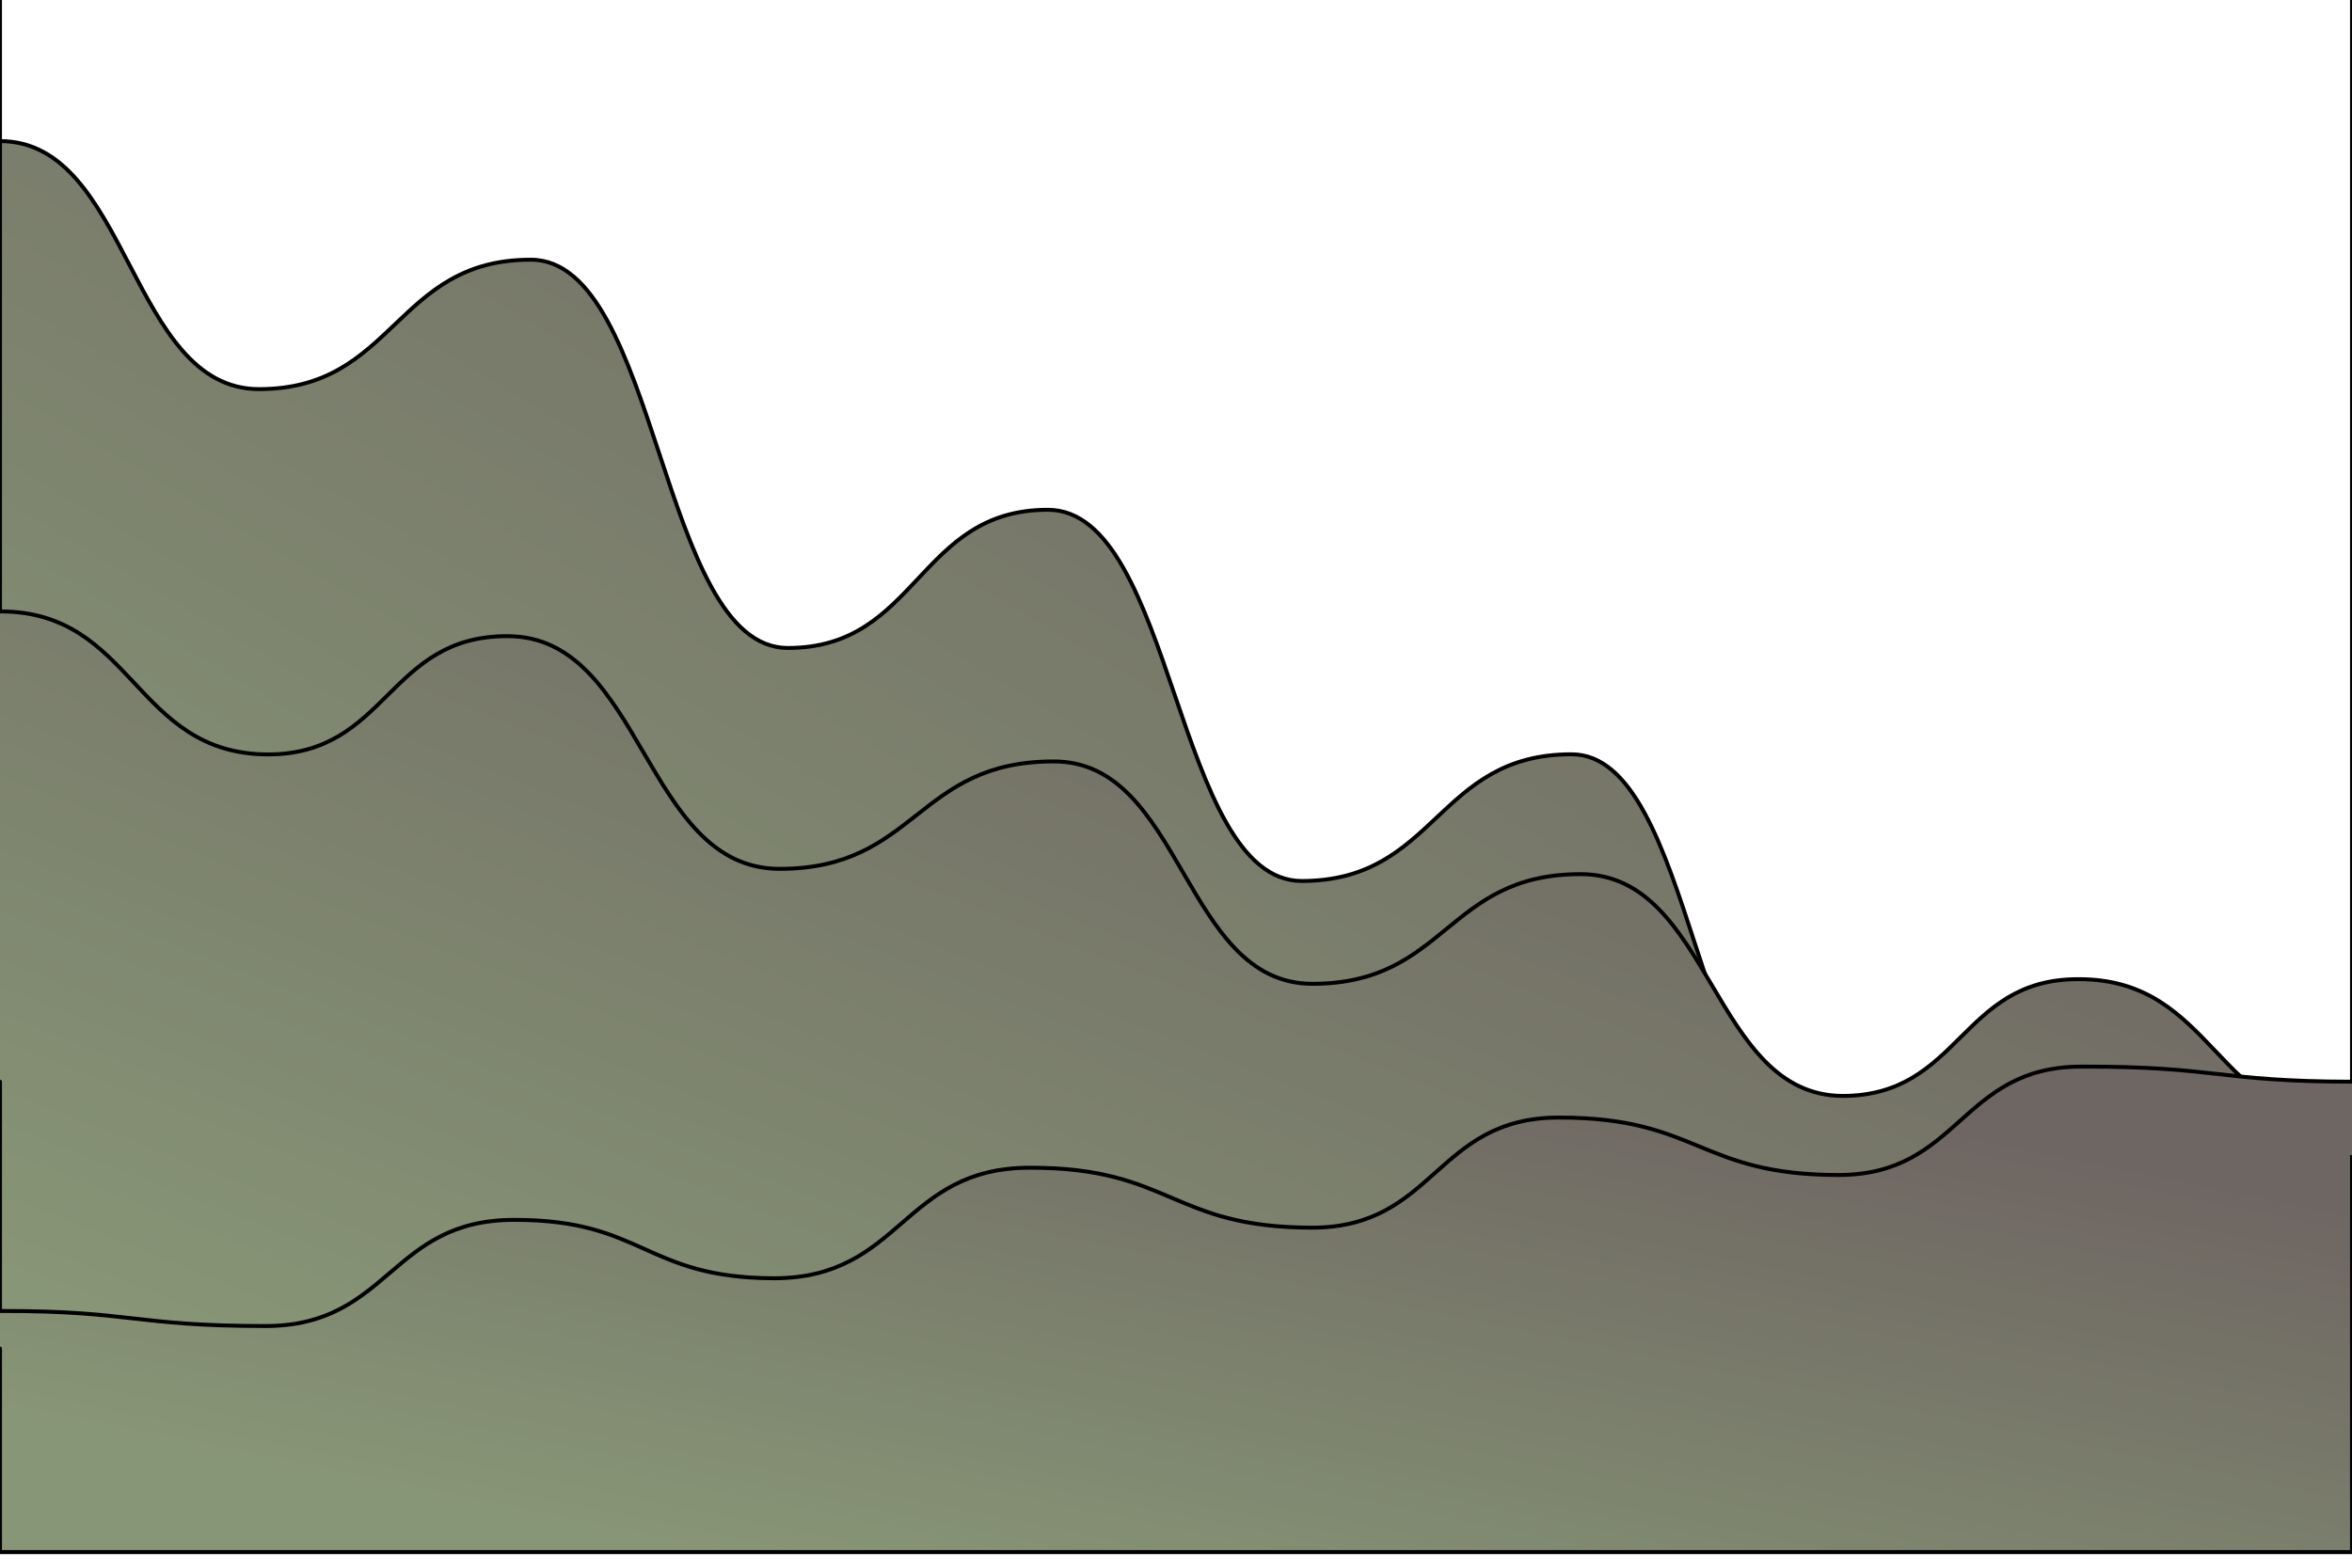
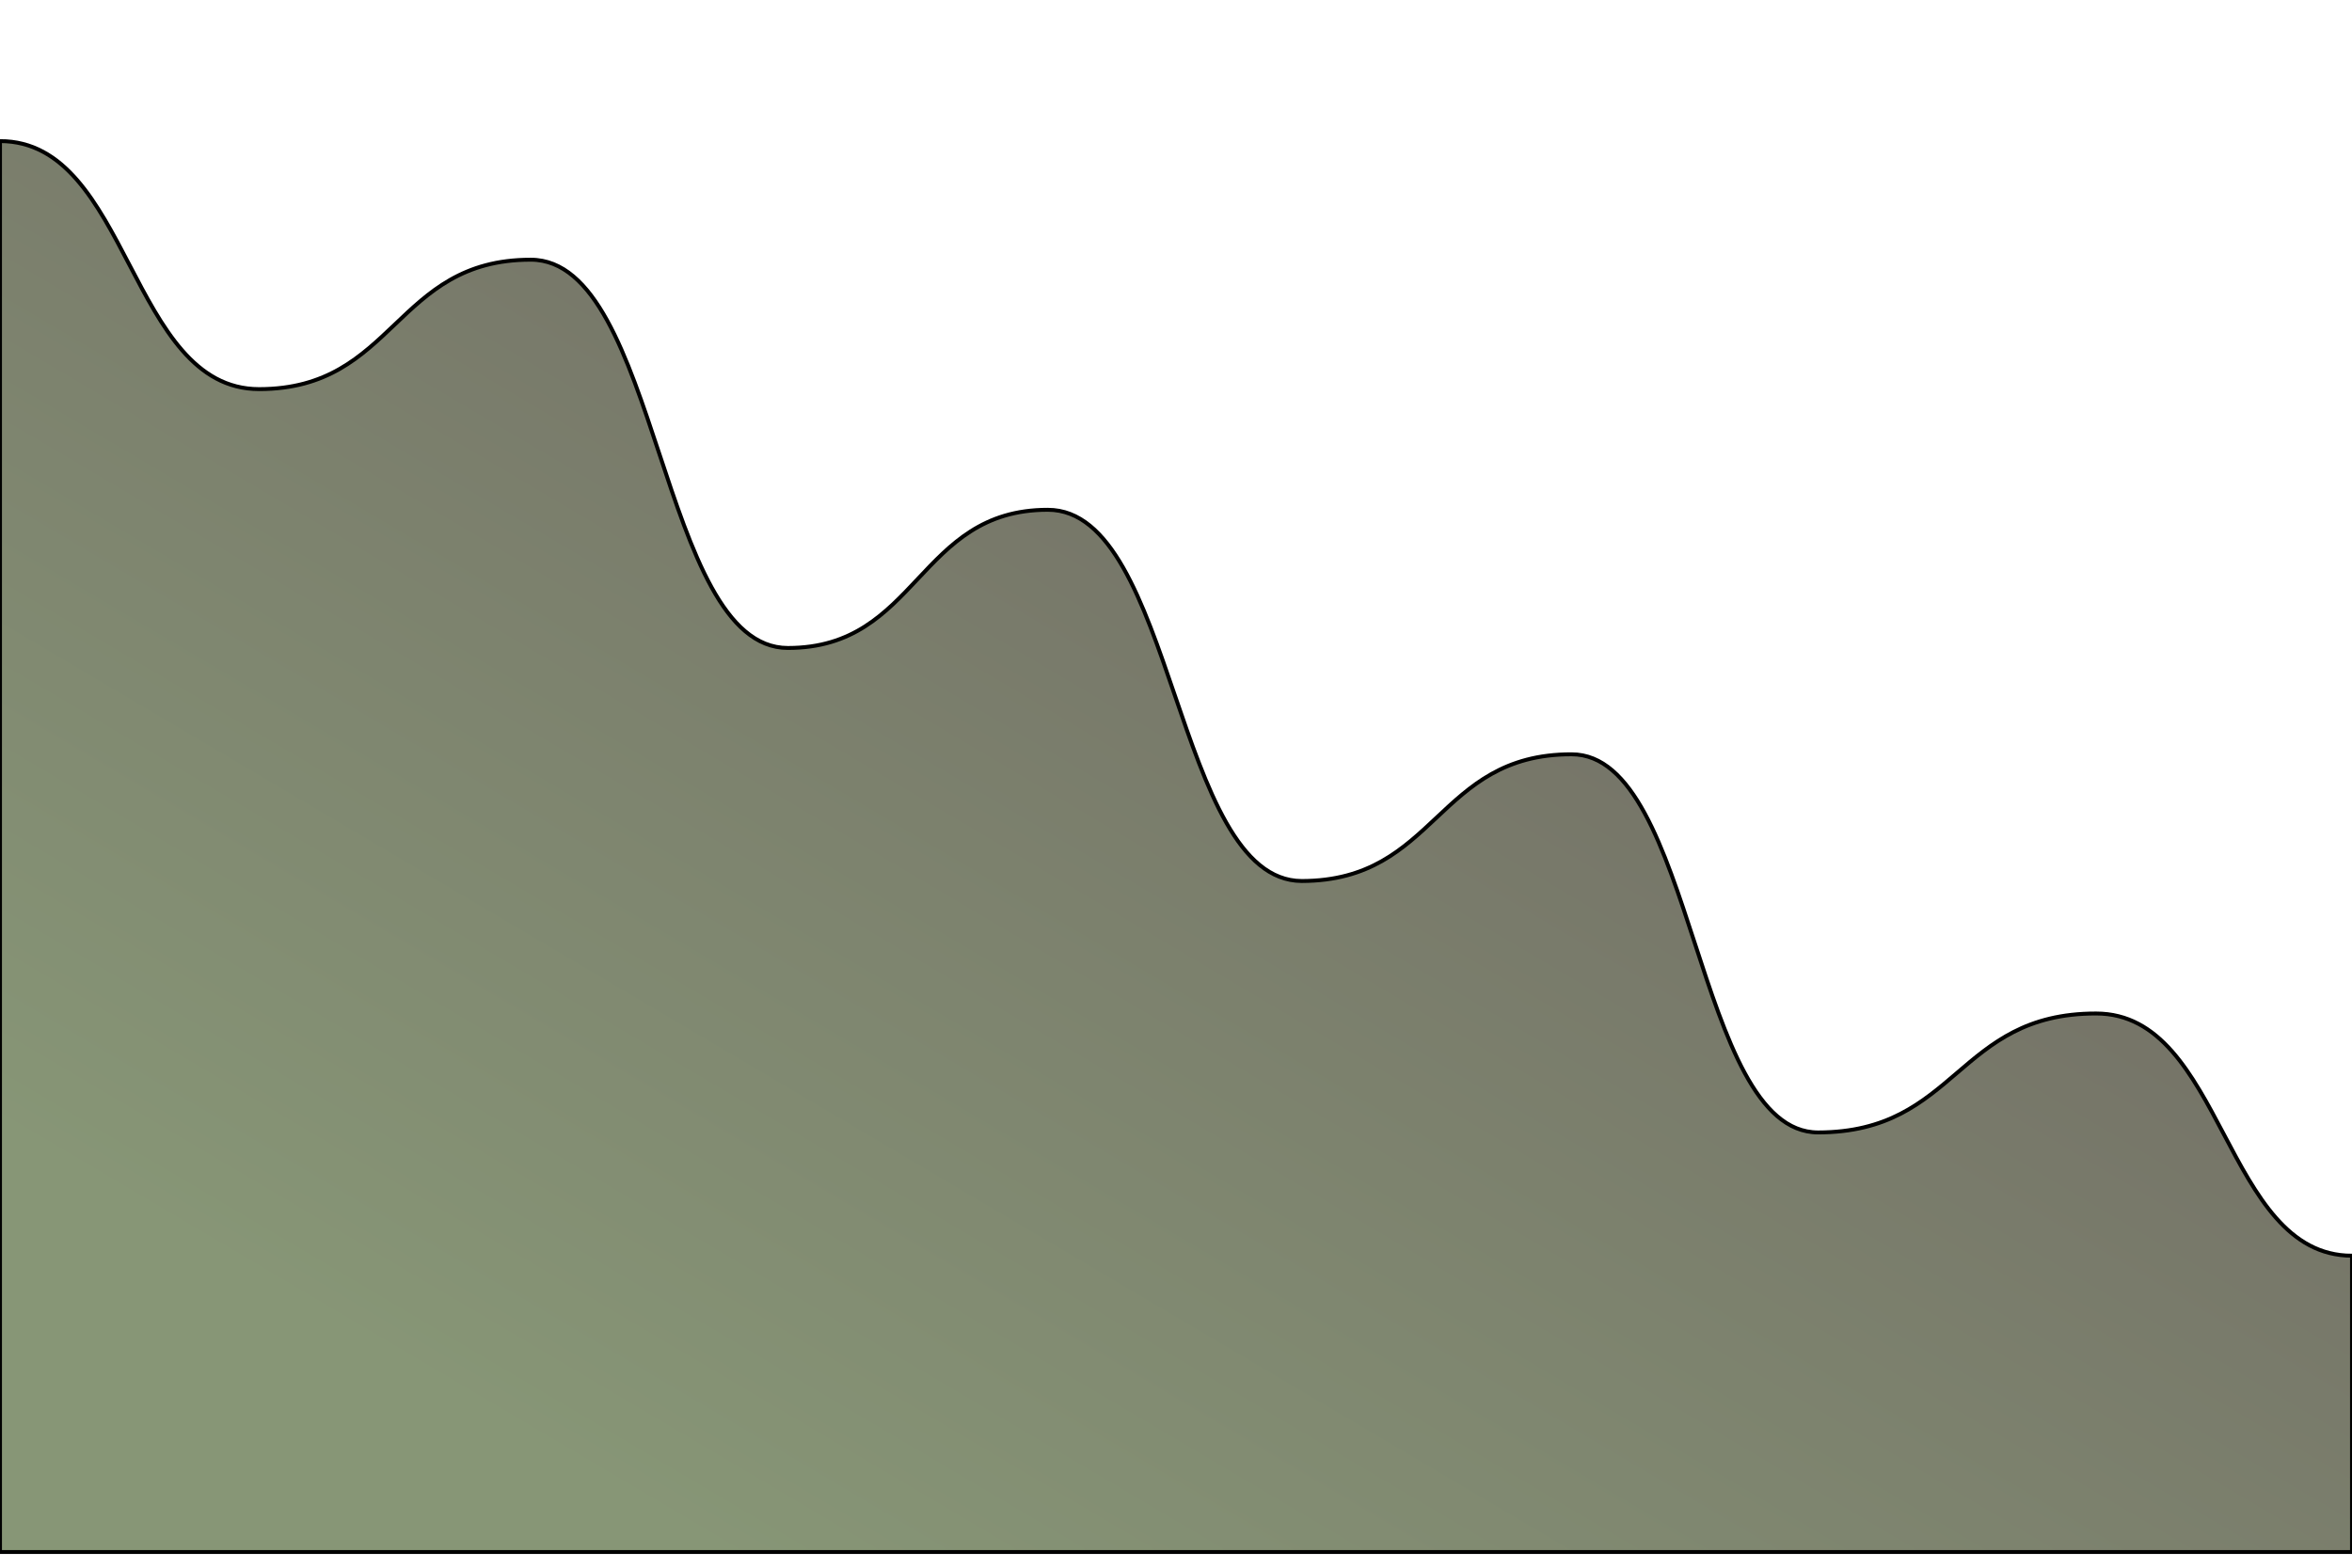
<svg xmlns="http://www.w3.org/2000/svg" version="1.1" width="100%" height="100%" id="svgWorkerArea" viewBox="0 0 600 400" style="background: white;">
  <defs id="defsdoc">
    <pattern id="patternBool" x="0" y="0" width="10" height="10" patternUnits="userSpaceOnUse" patternTransform="rotate(35)">
      <circle cx="5" cy="5" r="4" style="stroke: none;fill: #ff000070;" />
    </pattern>
    <linearGradient id="fill-Linear-path-916515627" x1="15%" y1="85%" x2="85%" y2="15%">
      <stop offset="0%" style="stop-color:#879676;stop-opacity:1;" />
      <stop offset="100%" style="stop-color:#6e6662;stop-opacity:1;" />
    </linearGradient>
    <filter id="filter-path-916515627" x="-100%" y="-100%" width="300%" height="300%" class="preview">
      <feGaussianBlur mod="m1" in="SourceAlpha" stdDeviation="4" result="desenfoque" />
      <feOffset in="desenfoque" mod="m2" dx="0" dy="-4" result="sombra" />
      <feMerge>
        <feMergeNode in="sombra" />
        <feMergeNode in="SourceGraphic" />
      </feMerge>
    </filter>
    <linearGradient id="fill-Linear-path-523986167" x1="15%" y1="85%" x2="85%" y2="15%">
      <stop offset="0%" style="stop-color:#879676;stop-opacity:1;" />
      <stop offset="100%" style="stop-color:#6e6662;stop-opacity:1;" />
    </linearGradient>
    <filter id="filter-path-523986167" x="-100%" y="-100%" width="300%" height="300%" class="preview">
      <feGaussianBlur mod="m1" in="SourceAlpha" stdDeviation="4" result="desenfoque" />
      <feOffset in="desenfoque" mod="m2" dx="0" dy="-4" result="sombra" />
      <feMerge>
        <feMergeNode in="sombra" />
        <feMergeNode in="SourceGraphic" />
      </feMerge>
    </filter>
    <linearGradient id="fill-Linear-path-26961108" x1="15%" y1="85%" x2="85%" y2="15%">
      <stop offset="0%" style="stop-color:#879676;stop-opacity:1;" />
      <stop offset="100%" style="stop-color:#6e6662;stop-opacity:1;" />
    </linearGradient>
    <filter id="filter-path-26961108" x="-100%" y="-100%" width="300%" height="300%" class="preview">
      <feGaussianBlur mod="m1" in="SourceAlpha" stdDeviation="4" result="desenfoque" />
      <feOffset in="desenfoque" mod="m2" dx="0" dy="-4" result="sombra" />
      <feMerge>
        <feMergeNode in="sombra" />
        <feMergeNode in="SourceGraphic" />
      </feMerge>
    </filter>
    <linearGradient id="fill-Linear-path-4525398" x1="15%" y1="85%" x2="85%" y2="15%">
      <stop offset="0%" style="stop-color:#879676;stop-opacity:1;" />
      <stop offset="100%" style="stop-color:#6e6662;stop-opacity:1;" />
    </linearGradient>
    <filter id="filter-path-4525398" x="-100%" y="-100%" width="300%" height="300%" class="preview">
      <feGaussianBlur mod="m1" in="SourceAlpha" stdDeviation="4" result="desenfoque" />
      <feOffset in="desenfoque" mod="m2" dx="0" dy="-4" result="sombra" />
      <feMerge>
        <feMergeNode in="sombra" />
        <feMergeNode in="SourceGraphic" />
      </feMerge>
    </filter>
  </defs>
  <g id="waves-948324664" class="cosito preview">
-     <path id="path-916515627" fill="#ffffff" fill-opacity="1" stroke="#000000" stroke-opacity="1" stroke-width="1" class="grouped" d="M0,355.556 C0,355.556,0,-44.404,0,-44.444 C0,-44.404,600,-44.404,600,-44.444 C600,-44.404,600,355.556,600,355.556 C600,355.556,0,355.556,0,355.556" transform="matrix(1,0,0,1,0,44.444)" filter="url(#filter-path-916515627)" />
    <path id="path-523986167" fill="url(#fill-Linear-path-523986167)" fill-opacity="1" stroke="#000000" stroke-opacity="1" stroke-width="1" class="grouped" d="M0,355.556 C0,355.556,0,-4.444,0,-4.444 C33.05,-4.444,33.05,58.826,66.1,58.841 C100.75,58.826,100.75,25.796,135.4,25.82 C168.2,25.796,168.2,124.886,201,124.887 C234.15,124.886,234.15,89.606,267.3,89.63 C299.7,89.606,299.7,184.286,332.1,184.348 C366.5,184.286,366.5,151.976,400.9,152.017 C432.35,151.976,432.35,248.456,463.8,248.502 C499.25,248.456,499.25,218.126,534.7,218.154 C567.35,218.126,567.35,279.956,600,279.956 C600,279.956,600,355.556,600,355.556 C600,355.556,0,355.556,0,355.556" transform="matrix(1,0,0,1,0,44.444)" filter="url(#filter-path-523986167)" />
-     <path id="path-26961108" fill="url(#fill-Linear-path-26961108)" fill-opacity="1" stroke="#000000" stroke-opacity="1" stroke-width="1" class="grouped" d="M0,355.556 C0,355.556,0,115.526,0,115.556 C34.2,115.526,34.2,151.976,68.4,152.051 C98.9,151.976,98.9,121.826,129.4,121.873 C164.15,121.826,164.15,181.226,198.9,181.248 C233.85,181.226,233.85,153.776,268.8,153.84 C301.8,153.776,301.8,210.566,334.8,210.58 C369,210.566,369,182.576,403.2,182.598 C436.65,182.576,436.65,239.096,470.1,239.185 C500.15,239.096,500.15,209.306,530.2,209.394 C565.1,209.306,565.1,246.026,600,246.056 C600,246.026,600,355.556,600,355.556 C600,355.556,0,355.556,0,355.556" transform="matrix(1,0,0,1,0,44.444)" filter="url(#filter-path-26961108)" />
-     <path id="path-4525398" fill="url(#fill-Linear-path-4525398)" fill-opacity="1" stroke="#000000" stroke-opacity="1" stroke-width="1" class="grouped" d="M0,355.556 C0,355.556,0,293.996,0,294.056 C33.85,293.996,33.85,297.866,67.7,297.903 C99.45,297.866,99.45,270.776,131.2,270.809 C164.35,270.776,164.35,285.626,197.5,285.713 C230.15,285.626,230.15,257.456,262.8,257.506 C298.75,257.456,298.75,272.756,334.7,272.801 C366.2,272.756,366.2,244.676,397.7,244.705 C433.35,244.676,433.35,259.346,469,259.361 C500.05,259.346,500.05,231.626,531.1,231.705 C565.55,231.626,565.55,235.496,600,235.556 C600,235.496,600,355.556,600,355.556 C600,355.556,0,355.556,0,355.556" transform="matrix(1,0,0,1,0,44.444)" filter="url(#filter-path-4525398)" />
  </g>
</svg>